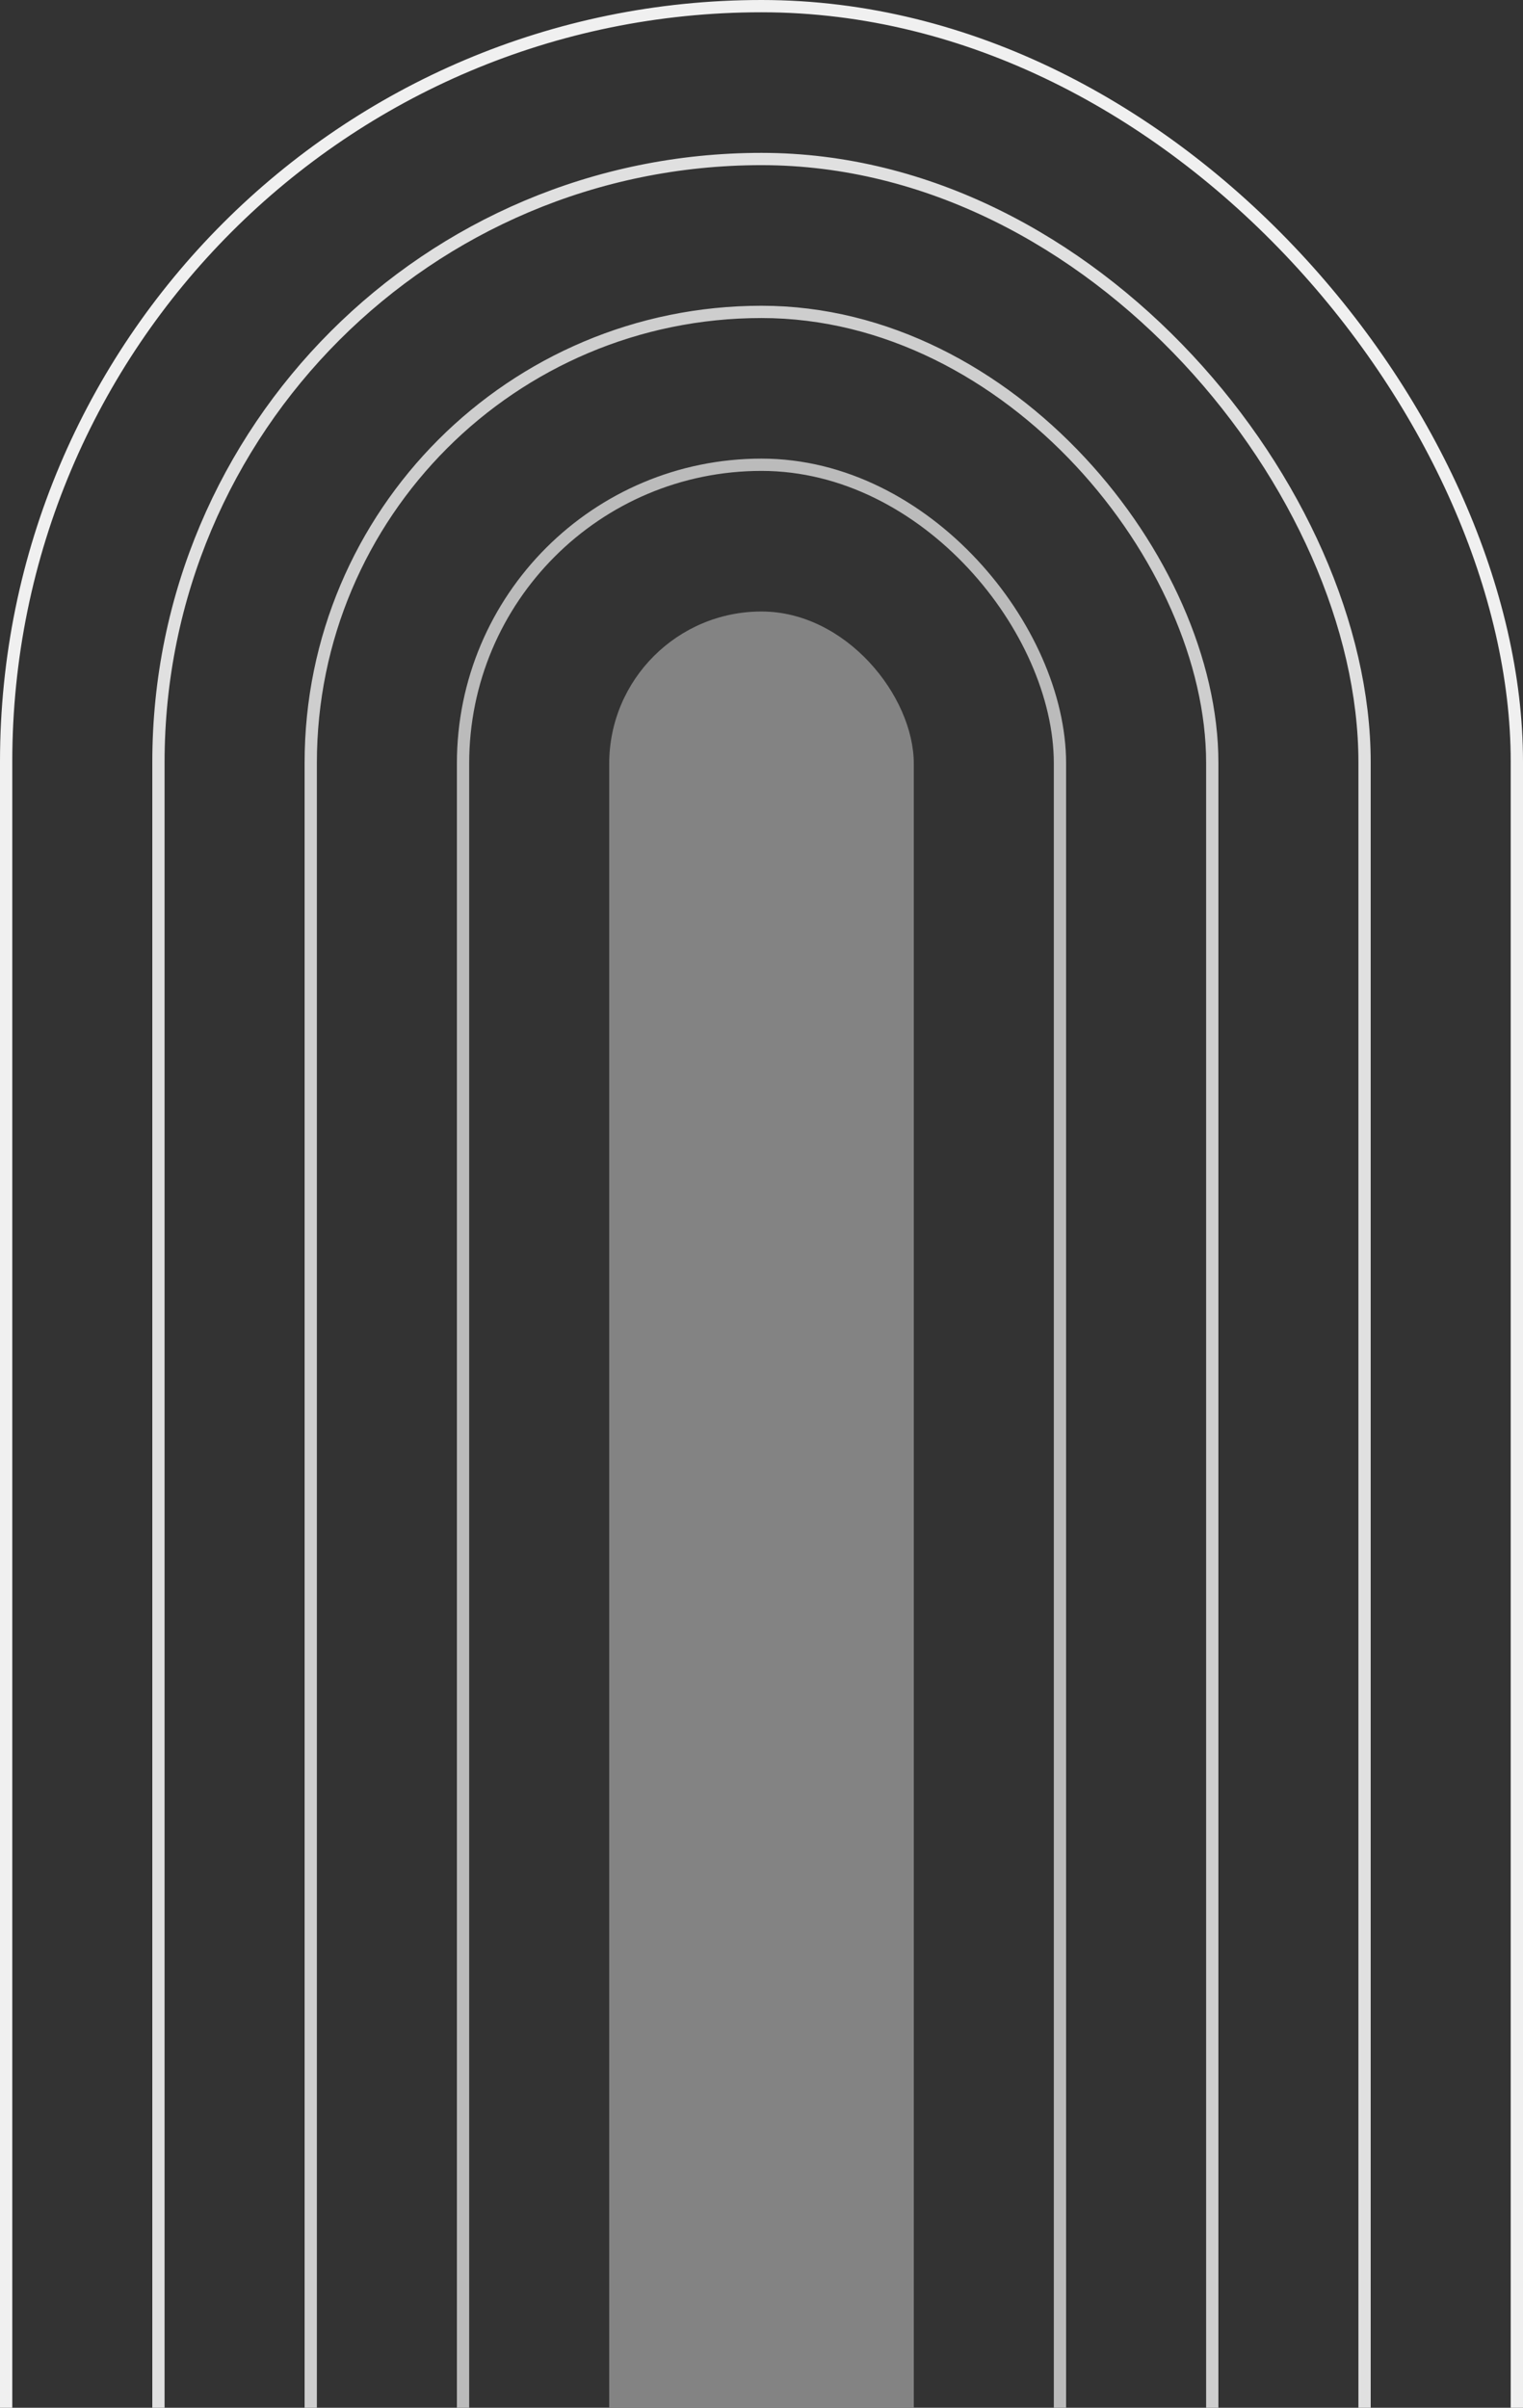
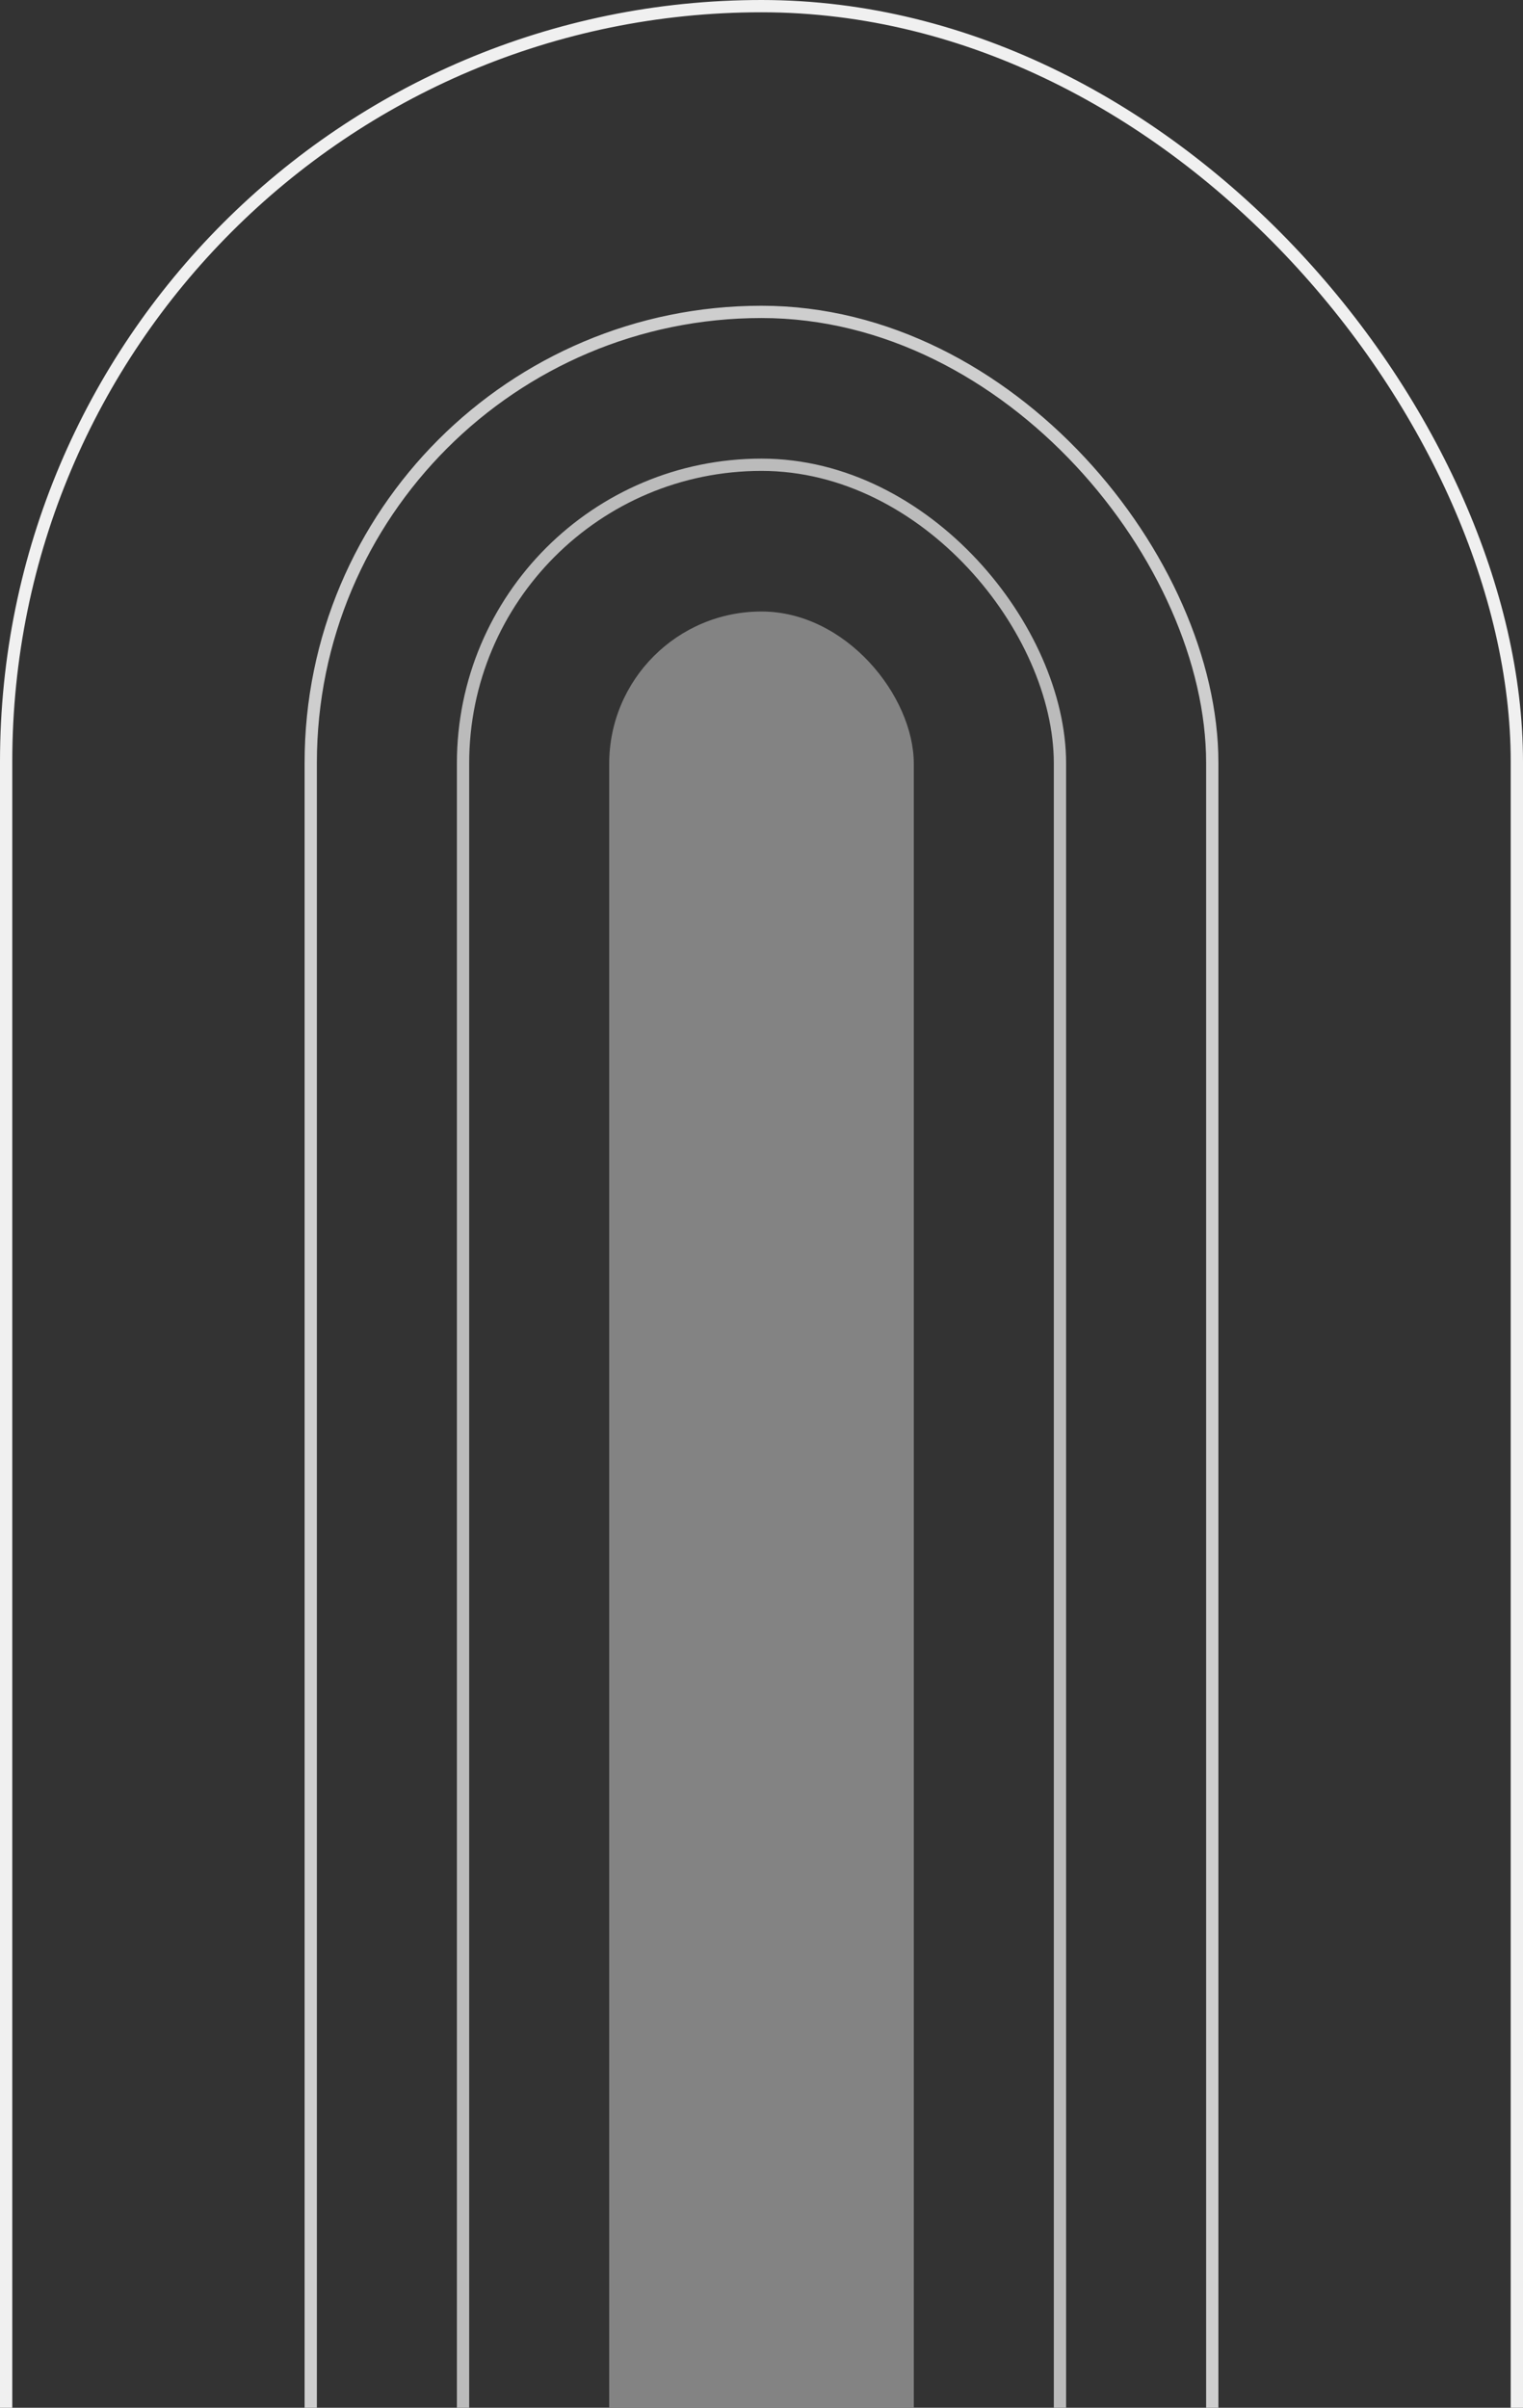
<svg xmlns="http://www.w3.org/2000/svg" width="124" height="196" viewBox="0 0 124 196" fill="none">
  <rect x="0" y="0" width="124" height="196" fill="#333333" stroke="none" />
  <rect x="0.5" y="0.5" width="123" height="559" rx="61.5" stroke="#F0F0F0" />
-   <rect x="12.9" y="12.944" width="98.2" height="534.111" rx="49.1" stroke="#E0E0E0" />
  <rect x="25.3" y="25.389" width="73.4" height="509.222" rx="36.7" stroke="#CECECE" />
  <rect x="37.7" y="37.833" width="48.6" height="484.333" rx="24.3" stroke="#BBBBBB" />
  <rect x="49.6" y="49.778" width="24.8" height="460.444" rx="12.4" fill="#838383" />
</svg>